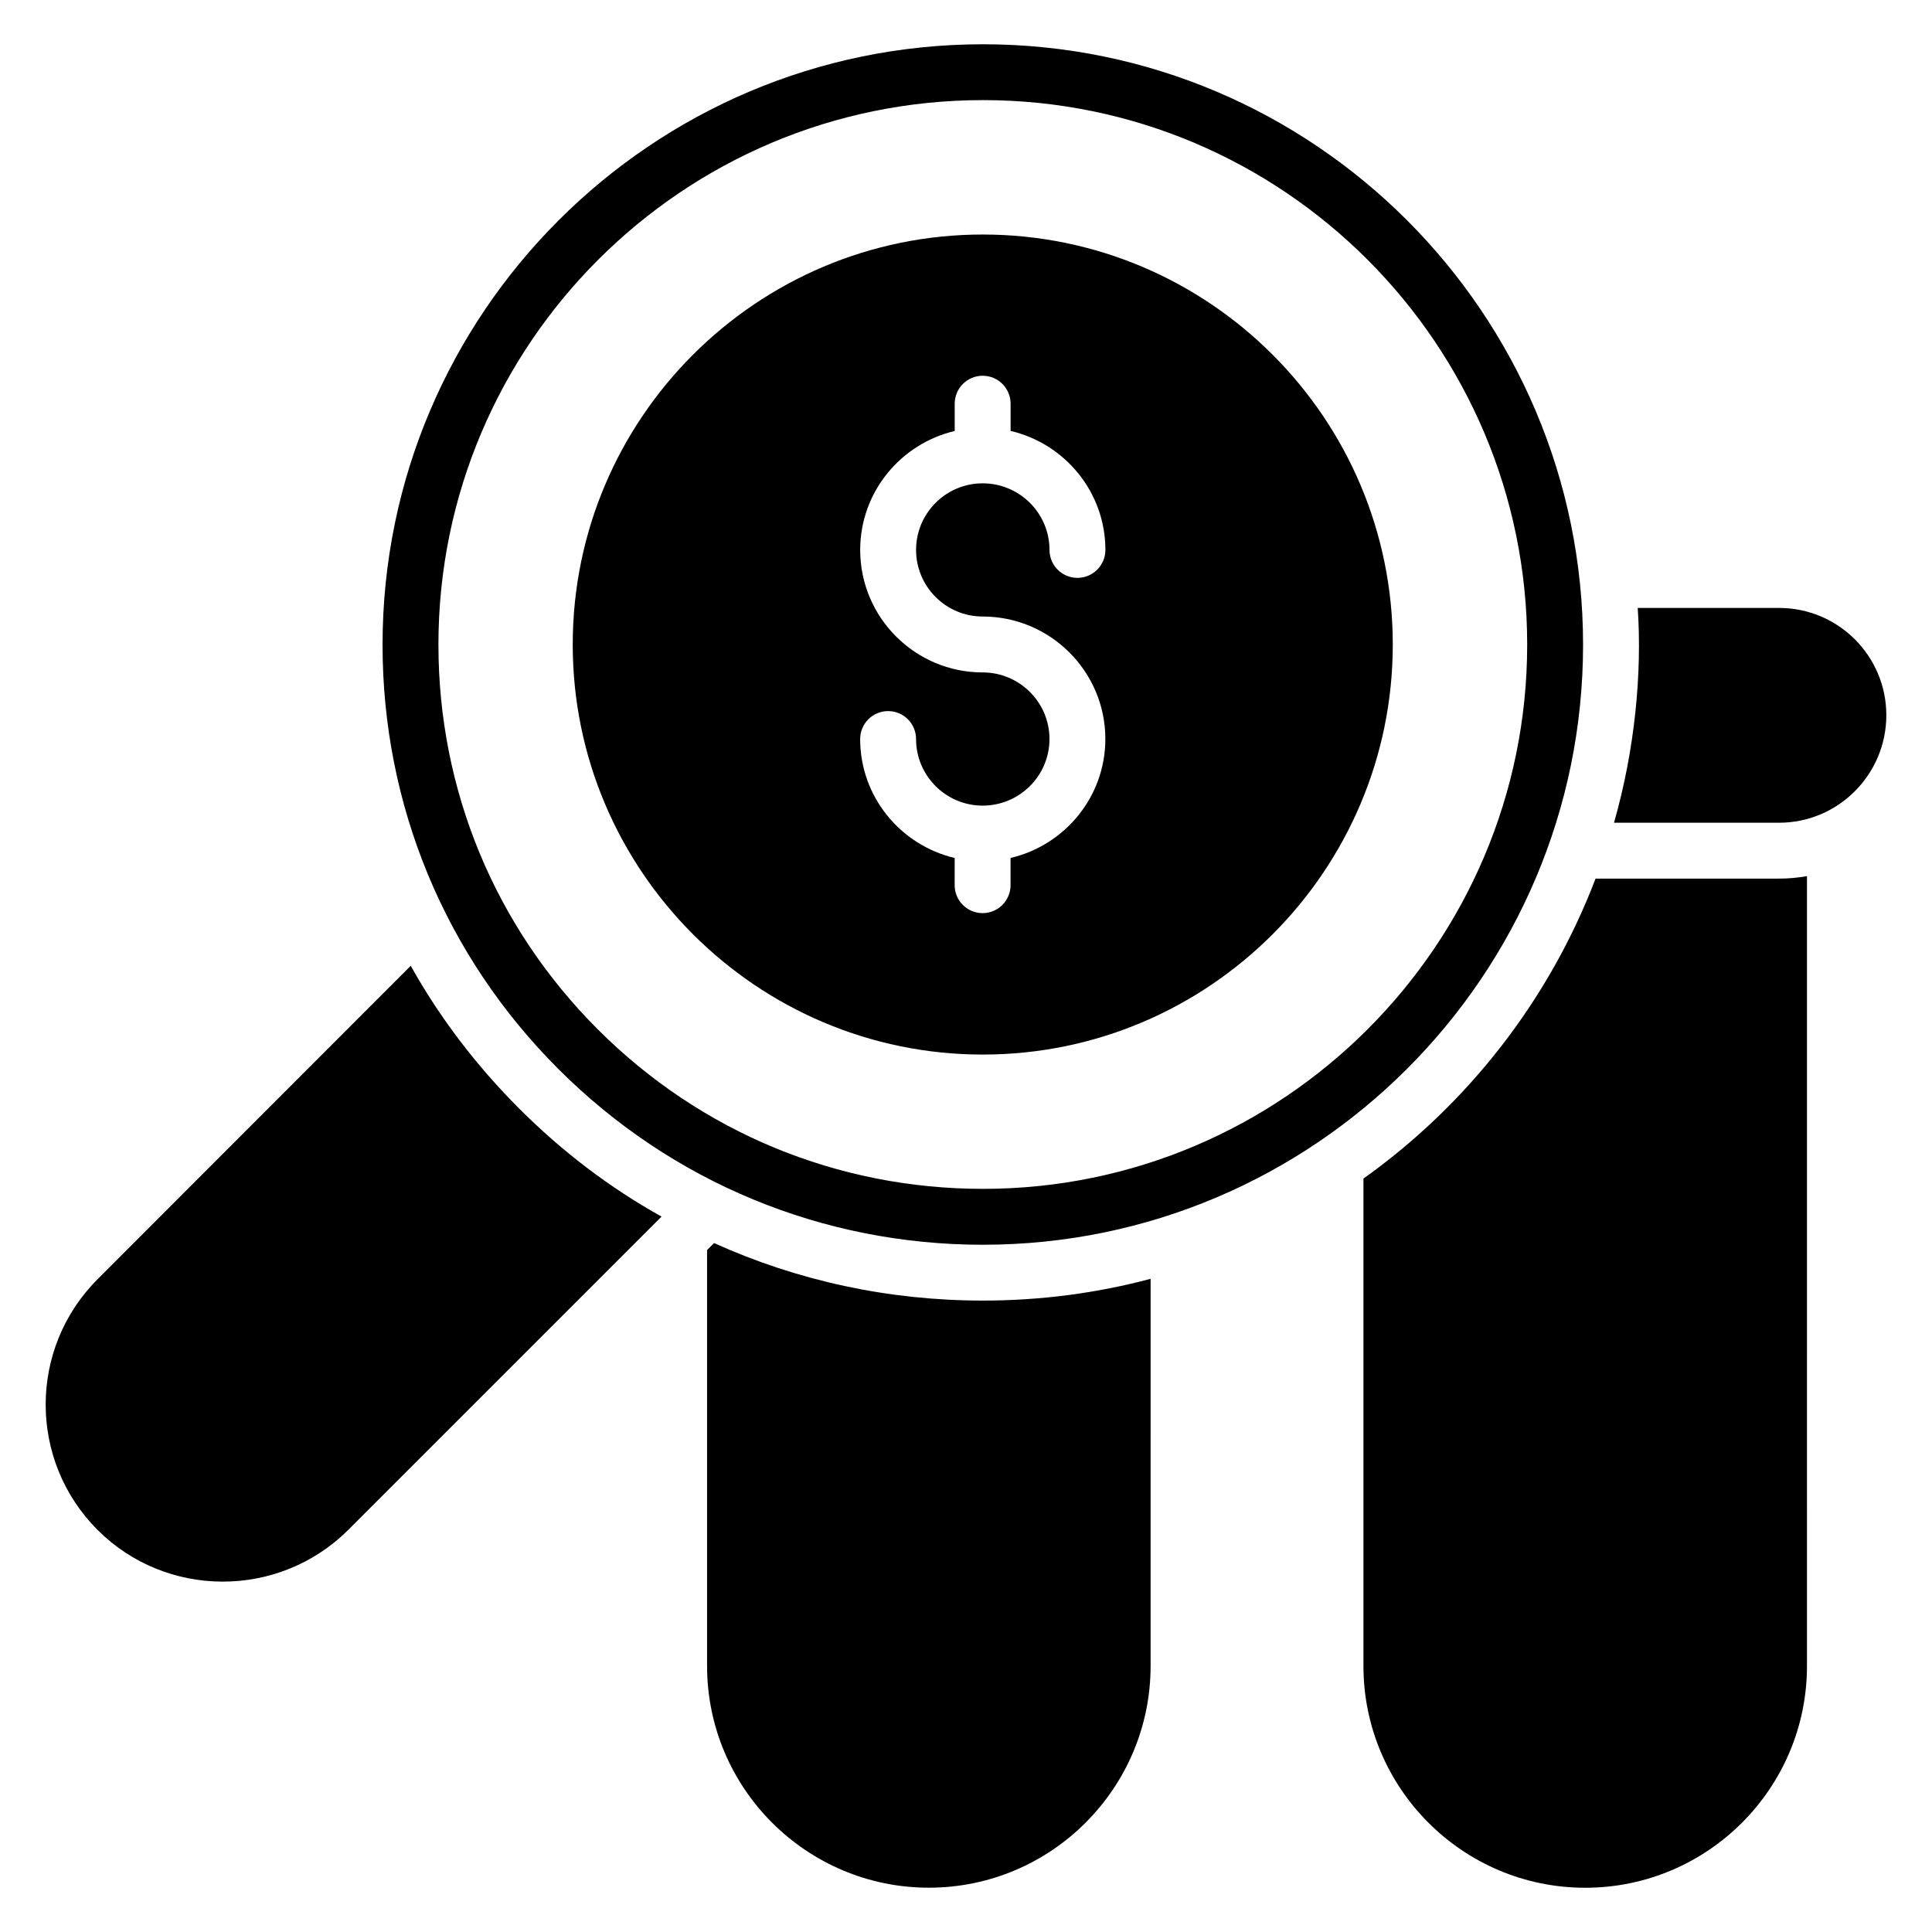
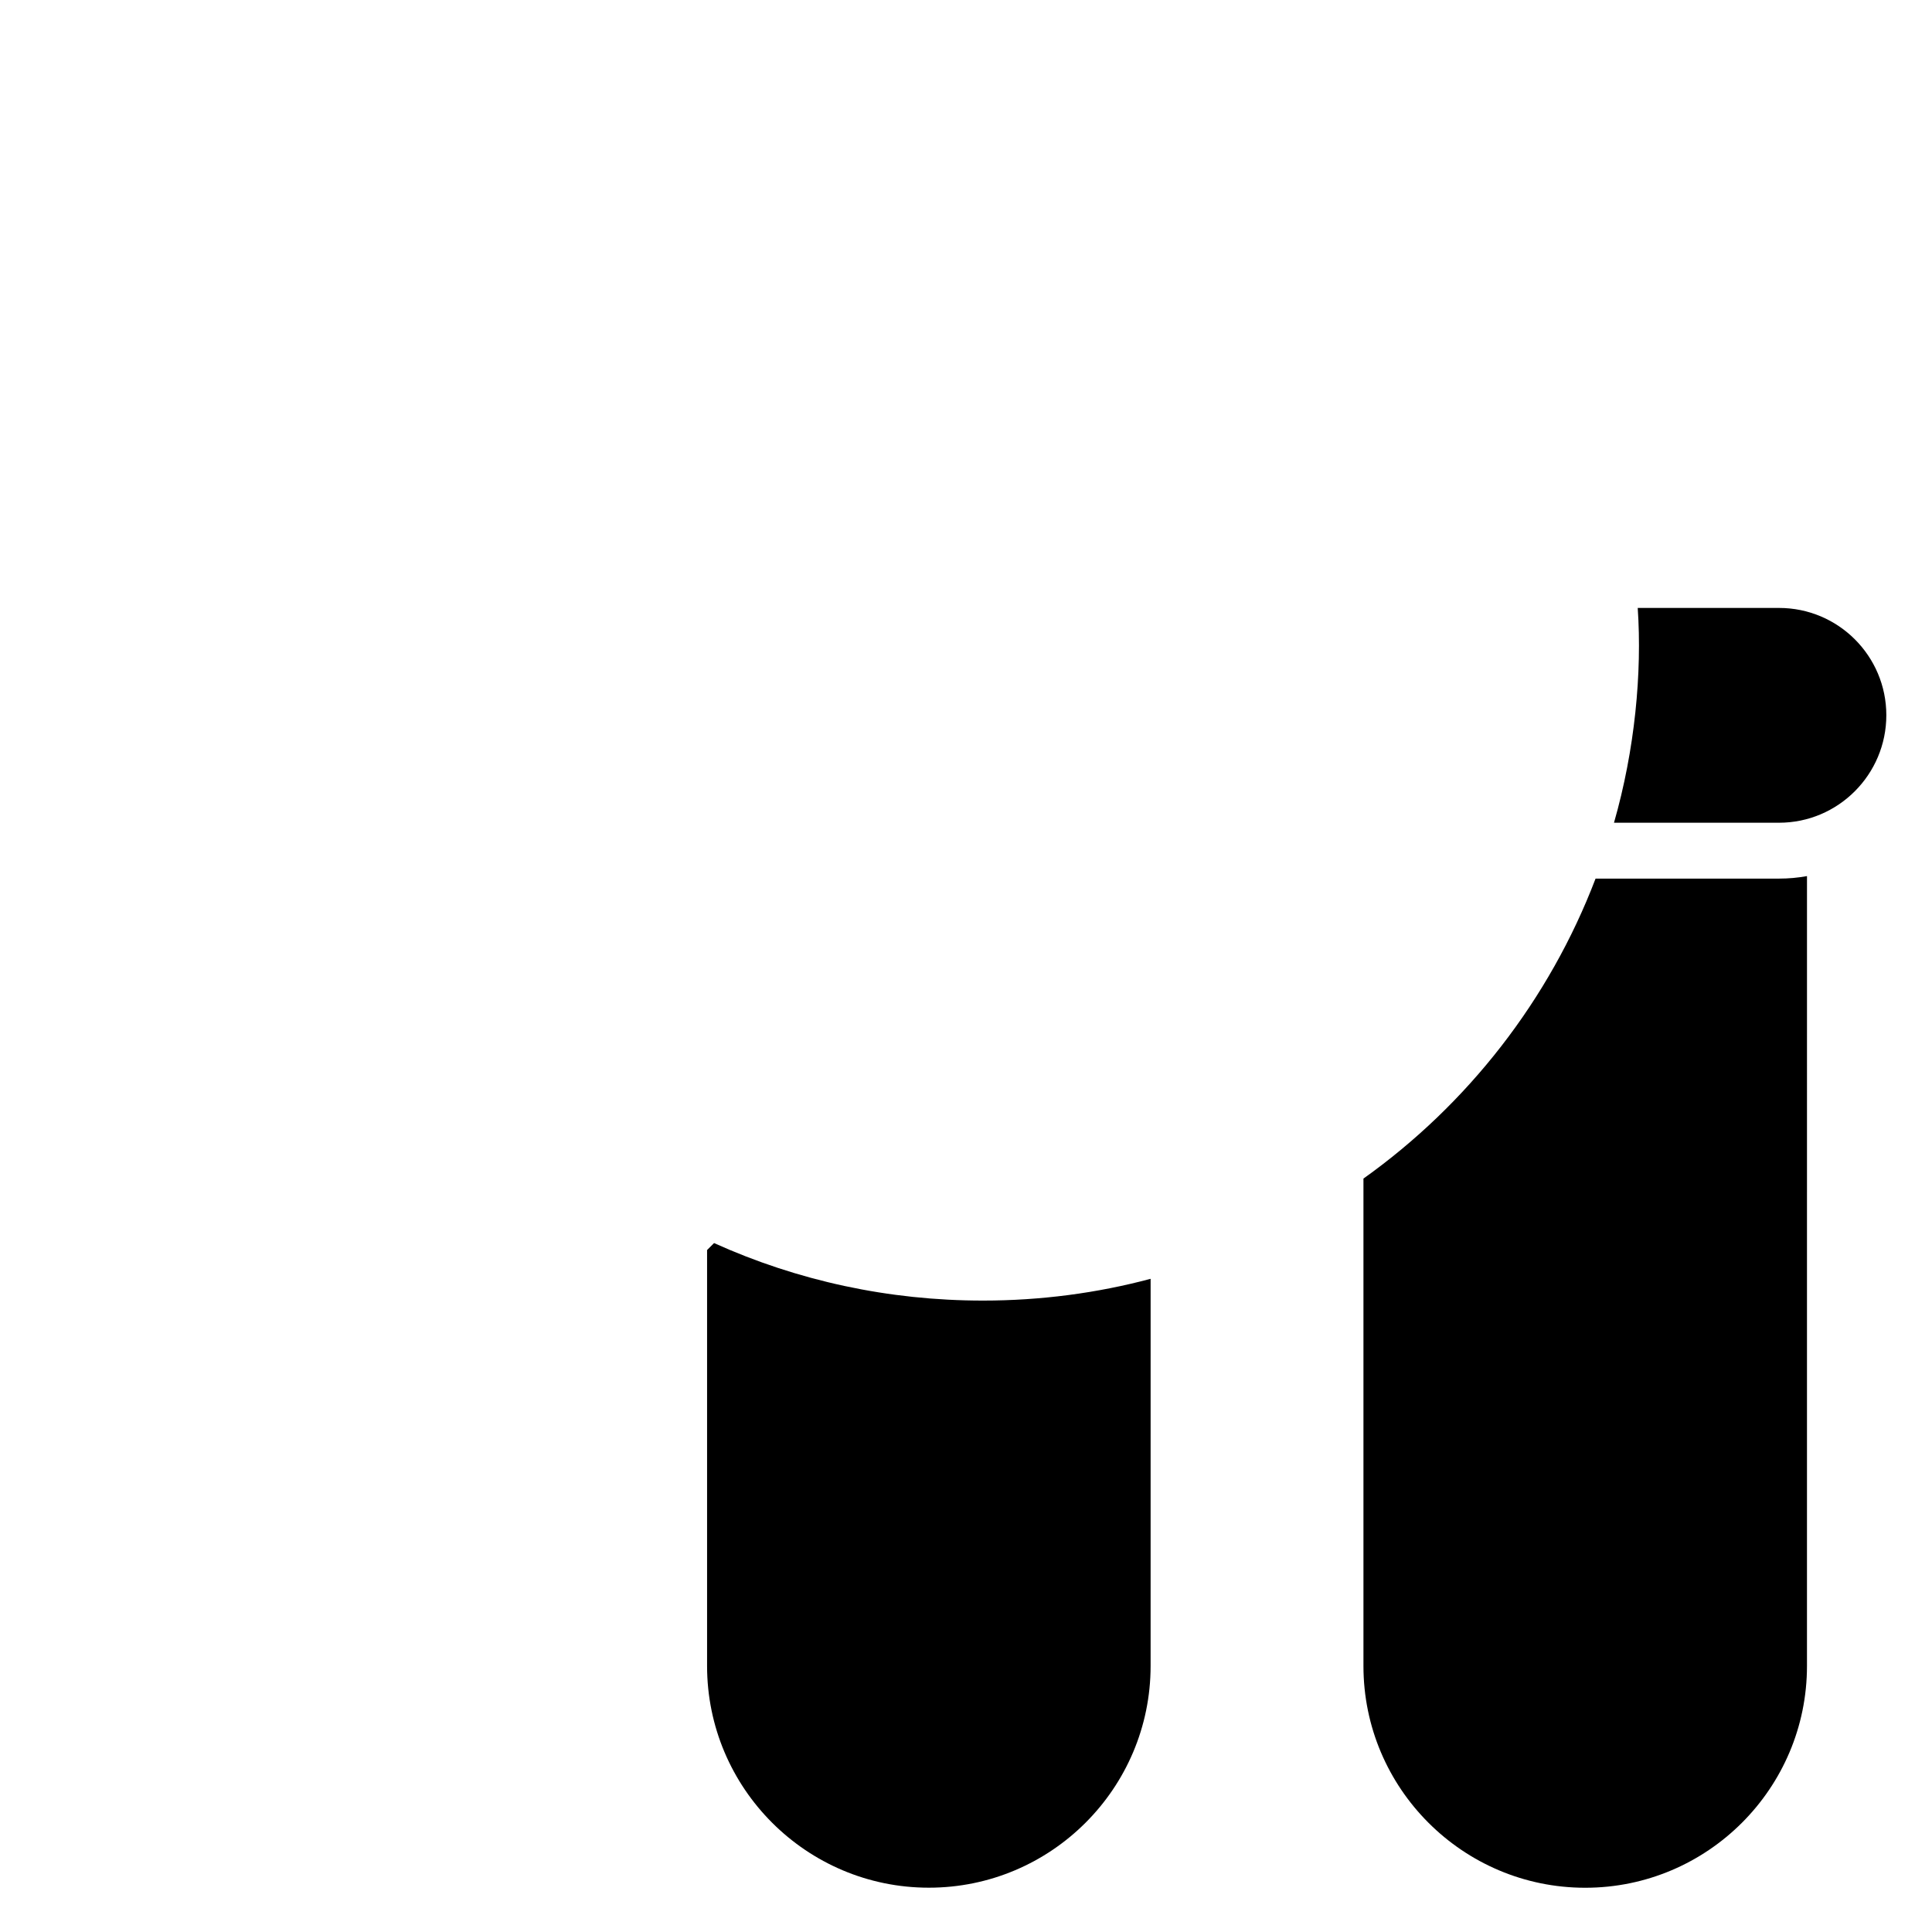
<svg xmlns="http://www.w3.org/2000/svg" fill="#000000" width="800px" height="800px" version="1.1" viewBox="144 144 512 512">
  <g>
    <path d="m566.84 376.84c-12.289 32.199-33.898 59.809-61.512 79.496v129.17c0 32.418 26.352 58.77 58.77 58.77s58.77-26.352 58.77-58.77l0.004-209.33c-2.441 0.441-4.887 0.664-7.406 0.664z" />
    <path d="m615.47 305.11h-37.457c1.176 17.176-0.75 37.617-6.289 56.922h43.746c15.695 0 28.426-12.801 28.426-28.496 0-15.691-12.738-28.426-28.426-28.426z" />
    <path d="m333.23 473.43-1.848 1.848v110.21c0 32.418 26.352 58.77 58.77 58.77s58.77-26.352 58.77-58.77l0.004-102.59c-14.137 3.777-29.09 5.769-44.41 5.769-25.023 0.008-49.152-5.25-71.285-15.242z" />
-     <path d="m404.51 473.87c87.672 0 159.01-71.336 159.02-159.02-0.008-87.738-71.344-159.12-159.02-159.12-87.746 0-159.13 71.379-159.13 159.13-0.008 42.488 16.551 82.426 46.617 112.46 30.047 30.02 70.008 46.555 112.51 46.555zm0-303.34c79.52 0 144.21 64.738 144.21 144.32-0.008 79.52-64.703 144.21-144.21 144.21-38.551 0-74.793-14.992-102.05-42.227-27.266-27.234-42.273-63.457-42.273-101.99-0.004-79.562 64.742-144.31 144.32-144.31z" />
-     <path d="m252.85 399.94-82.977 83.051c-18.359 18.359-18.359 48.113 0 66.473 18.062 18.062 47.816 18.426 66.395 0l83.051-83.051c-13.695-7.625-26.352-17.242-37.746-28.648-11.402-11.406-21.098-24.137-28.723-37.824z" />
-     <path d="m404.44 423.47c59.953 0 108.66-48.777 108.66-108.66 0-59.953-48.703-108.66-108.66-108.66-59.883 0-108.66 48.703-108.66 108.66 0 59.887 48.777 108.66 108.66 108.66zm-0.023-101.27c-17.902 0-32.457-14.559-32.457-32.457 0-15.336 10.727-28.152 25.047-31.527v-7.231c0-4.082 3.312-7.406 7.406-7.406 4.09 0 7.406 3.312 7.406 7.406v7.215c14.359 3.359 25.121 16.184 25.121 31.535 0 4.082-3.312 7.406-7.406 7.406-4.09 0-7.406-3.312-7.406-7.406 0-9.734-7.945-17.648-17.711-17.648-9.742 0-17.648 7.914-17.648 17.648s7.914 17.648 17.648 17.648c17.922 0 32.512 14.559 32.512 32.457 0 15.344-10.754 28.168-25.121 31.527v7.215c0 4.082-3.312 7.406-7.406 7.406-4.09 0-7.406-3.312-7.406-7.406l0.004-7.211c-14.32-3.375-25.047-16.184-25.047-31.52 0-4.082 3.312-7.406 7.406-7.406 4.09 0 7.406 3.312 7.406 7.406 0 9.734 7.914 17.648 17.648 17.648 9.762 0 17.711-7.914 17.711-17.648 0.004-9.73-7.938-17.652-17.707-17.652z" />
  </g>
</svg>